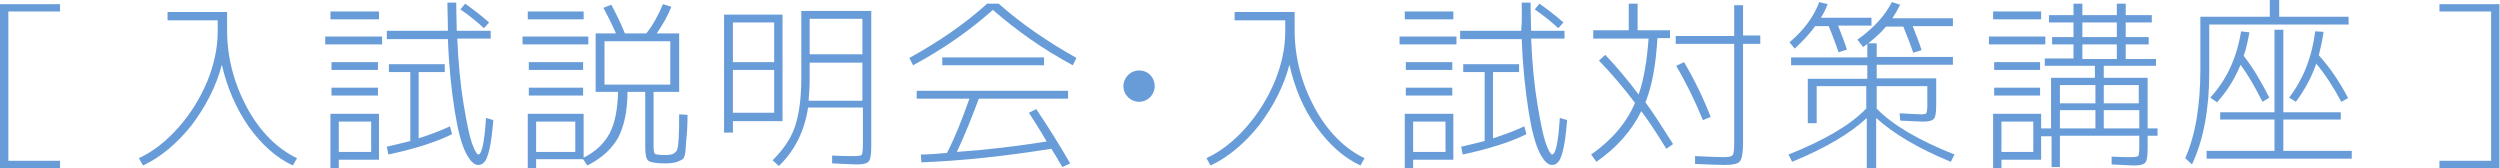
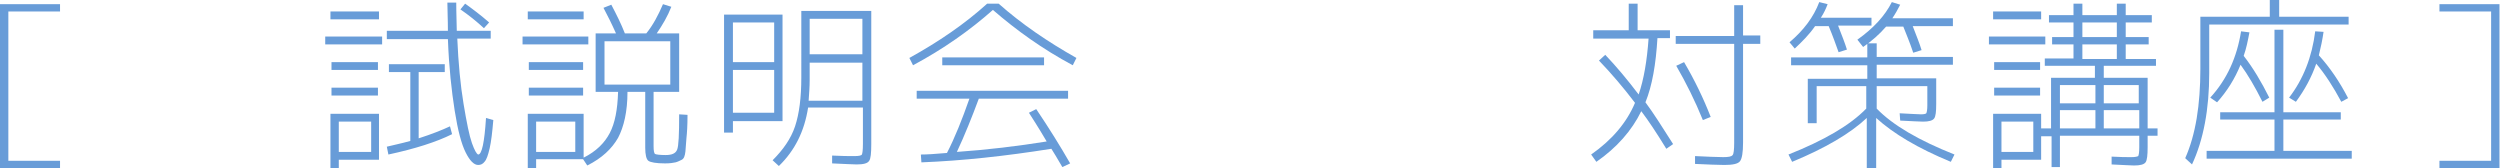
<svg xmlns="http://www.w3.org/2000/svg" version="1.1" x="0px" y="0px" width="478.9px" height="32.2px" viewBox="0 0 478.9 32.2" enable-background="new 0 0 478.9 32.2" xml:space="preserve">
  <g id="レイヤー_1">
</g>
  <g id="base">
</g>
  <g id="moji">
    <g>
      <g>
        <path fill="#689CD8" d="M11.5,2.2H1.6v28.6h9.9v1.4H0V0.8h11.5V2.2z" />
-         <path fill="#689CD8" d="M41.8,3.9h-9.7V2.3h11.4v3.4c0,5.3,1.3,10.2,3.8,14.9c2.5,4.6,5.8,7.9,9.6,9.7l-0.8,1.4     c-3.2-1.5-6-4-8.5-7.5c-2.4-3.5-4.1-7.4-5.1-11.8c-1.1,4.2-3.1,8-5.8,11.6c-2.8,3.5-5.9,6.1-9.3,7.7l-0.8-1.4     c2.8-1.3,5.3-3.3,7.6-5.9c2.3-2.6,4.1-5.5,5.5-8.8c1.3-3.2,2-6.4,2-9.5V3.9z" />
        <path fill="#689CD8" d="M62.3,8.5V7h10.9v1.5H62.3z M63.3,3.6V2.2h9.3v1.5H63.3z M64.9,30.6v1.6h-1.6V21.8h9.3v8.8H64.9z      M63.5,13.4v-1.5h8.9v1.5H63.5z M63.5,18.3v-1.5h8.9v1.5H63.5z M64.9,29.1h6.2v-5.8h-6.2V29.1z M85.2,12.3v1.5h-5v12.7     c2.5-0.8,4.5-1.6,6-2.3l0.4,1.5c-3,1.5-7.1,2.8-12.2,3.9l-0.3-1.5c1.2-0.3,2.7-0.6,4.5-1.1V13.8h-4.1v-1.5H85.2z M85.7,0.5h1.7     c0,0.2,0,2,0.1,5.4H94v1.5h-6.4c0.2,4.7,0.6,8.9,1.2,12.5c0.6,3.6,1.1,6.1,1.6,7.5c0.5,1.4,0.9,2.1,1.2,2.2c0.7,0,1.2-2.3,1.5-7     l1.4,0.4c-0.2,2.3-0.4,4.1-0.7,5.4s-0.6,2.2-1,2.6c-0.3,0.4-0.7,0.6-1.2,0.6c-0.8,0-1.6-0.8-2.4-2.4c-0.8-1.6-1.5-4.2-2.1-8     c-0.6-3.8-1.1-8.3-1.3-13.7H74.1V5.9h11.7C85.8,3.6,85.7,1.9,85.7,0.5z M92.7,5.4c-1.4-1.3-2.9-2.5-4.5-3.6l0.9-1.1     c1.4,1,3,2.2,4.6,3.6L92.7,5.4z" />
        <path fill="#689CD8" d="M100.1,8.5V7h12.6v1.5H100.1z M102.7,30.6v1.6h-1.6V21.8h10.7v8.4c2.4-1.2,4-2.8,5-4.7     c1-1.9,1.5-4.5,1.6-7.9h-2.7h-1.6V6.4h3.9c-0.8-1.8-1.6-3.4-2.4-4.9l1.5-0.6c1,1.9,1.9,3.7,2.6,5.5h4.1c1.3-1.6,2.3-3.5,3.2-5.6     l1.6,0.5c-0.7,1.8-1.7,3.5-2.8,5.1h4.3v11.2h-4.9V28c0,0.9,0.1,1.4,0.3,1.5c0.2,0.1,0.9,0.2,2,0.2c1.2,0,1.9-0.3,2.2-1     s0.4-2.9,0.4-6.8l1.6,0.1c0,2.1-0.1,3.5-0.2,4.4c-0.1,0.9-0.1,1.7-0.2,2.6c-0.1,0.9-0.3,1.4-0.7,1.6s-0.8,0.4-1.2,0.5     c-0.4,0.1-1.1,0.2-2,0.2c-1.7,0-2.8-0.2-3.2-0.5c-0.4-0.3-0.6-1.2-0.6-2.5V17.6h-3.4c0,3.8-0.7,6.7-1.8,8.8     c-1.2,2.1-3.1,3.9-5.9,5.3l-0.8-1.2H102.7z M101.1,3.6V2.2h10.7v1.5H101.1z M101.3,13.4v-1.5h10.4v1.5H101.3z M101.3,18.3v-1.5     h10.4v1.5H101.3z M102.7,29.1h7.5v-5.8h-7.5V29.1z M115.8,16.2h12.6V7.9h-12.6V16.2z" />
        <path fill="#689CD8" d="M140.4,23.1v2.3h-1.7V2.8h11.2v20.4H140.4z M140.4,11.9h7.9V4.3h-7.9V11.9z M140.4,13.4v8.2h7.9v-8.2     H140.4z M164.1,31.5c-0.7,0-2.3-0.1-4.7-0.2l0-1.5c1.8,0.1,3.2,0.1,4.3,0.1c0.8,0,1.3-0.1,1.4-0.3c0.1-0.2,0.2-0.8,0.2-2v-7     h-10.5c-0.7,4.5-2.5,8.2-5.6,11.2l-1.2-1.1c2-2,3.5-4.1,4.3-6.5c0.8-2.4,1.2-5.5,1.2-9.4V2.1h13.4v25.5c0,1.7-0.1,2.8-0.4,3.2     C166.2,31.3,165.4,31.5,164.1,31.5z M155.1,11.9v3.5c0,1.2-0.1,2.5-0.2,3.9h10.3v-7.3H155.1z M155.1,10.4h10.1V3.6h-10.1V10.4z" />
        <path fill="#689CD8" d="M191.3,0.7c4.4,3.9,9.4,7.3,14.9,10.4l-0.7,1.4c-5.8-3.1-10.8-6.7-15.3-10.6c-4.4,3.9-9.5,7.5-15.3,10.6     l-0.7-1.4c5.6-3.1,10.6-6.5,14.9-10.4H191.3z M197.1,21.6l1.4-0.7c2.5,3.7,4.6,7.1,6.5,10.4l-1.5,0.7c-1-1.7-1.7-2.9-2.1-3.5     c-8.8,1.4-17.1,2.3-24.9,2.6l-0.1-1.5c1.1,0,2.8-0.1,5-0.3c1.5-2.9,2.9-6.4,4.3-10.4h-10.1v-1.5h29v1.5h-17.1     c-1.3,3.5-2.7,7-4.2,10.2c5.8-0.4,11.6-1.1,17.2-2C198.8,24.2,197.6,22.4,197.1,21.6z M180.5,12.5V11H200v1.5H180.5z" />
-         <path fill="#689CD8" d="M221.2,16.5c0,1.6-1.3,3-3,3c-1.6,0-3-1.3-3-3c0-1.6,1.3-3,3-3C220,13.5,221.2,14.9,221.2,16.5z" />
-         <path fill="#689CD8" d="M246.2,3.9h-9.7V2.3H248v3.4c0,5.3,1.3,10.2,3.8,14.9c2.5,4.6,5.8,7.9,9.6,9.7l-0.8,1.4     c-3.2-1.5-6-4-8.5-7.5s-4.1-7.4-5.1-11.8c-1.1,4.2-3.1,8-5.8,11.6c-2.8,3.5-5.9,6.1-9.3,7.7l-0.8-1.4c2.8-1.3,5.3-3.3,7.6-5.9     c2.3-2.6,4.1-5.5,5.5-8.8c1.3-3.2,2-6.4,2-9.5V3.9z" />
-         <path fill="#689CD8" d="M268.1,8.5V7H279v1.5H268.1z M269.1,3.6V2.2h9.3v1.5H269.1z M270.7,30.6v1.6h-1.6V21.8h9.3v8.8H270.7z      M269.3,13.4v-1.5h8.9v1.5H269.3z M269.3,18.3v-1.5h8.9v1.5H269.3z M270.7,29.1h6.2v-5.8h-6.2V29.1z M291,12.3v1.5h-5v12.7     c2.5-0.8,4.5-1.6,6-2.3l0.4,1.5c-3,1.5-7.1,2.8-12.2,3.9l-0.3-1.5c1.2-0.3,2.7-0.6,4.5-1.1V13.8h-4.1v-1.5H291z M291.5,0.5h1.7     c0,0.2,0,2,0.1,5.4h6.4v1.5h-6.4c0.2,4.7,0.6,8.9,1.2,12.5c0.6,3.6,1.1,6.1,1.6,7.5c0.5,1.4,0.9,2.1,1.2,2.2c0.7,0,1.2-2.3,1.5-7     l1.4,0.4c-0.2,2.3-0.4,4.1-0.7,5.4c-0.3,1.3-0.6,2.2-1,2.6c-0.3,0.4-0.7,0.6-1.2,0.6c-0.8,0-1.6-0.8-2.4-2.4     c-0.8-1.6-1.5-4.2-2.1-8c-0.6-3.8-1.1-8.3-1.3-13.7h-11.8V5.9h11.7C291.6,3.6,291.5,1.9,291.5,0.5z M298.5,5.4     c-1.4-1.3-2.9-2.5-4.5-3.6l0.9-1.1c1.4,1,3,2.2,4.6,3.6L298.5,5.4z" />
        <path fill="#689CD8" d="M306.3,11.6l1.2-1.1c2.1,2.2,4.2,4.7,6.4,7.6c1-2.9,1.6-6.5,1.9-10.7h-10.6V5.8h6.8V0.7h1.7v5.1h6.2v1.5     h-2.4c-0.3,5-1,9.1-2.3,12.3c1.5,2,3.2,4.7,5.3,8l-1.3,0.9c-1.9-3.1-3.5-5.5-4.8-7.2c-1.8,3.7-4.7,7-8.6,9.7l-1-1.4     c4-2.8,6.8-6.1,8.4-9.9C311,16.8,308.7,14.1,306.3,11.6z M337.2,6.9v1.5h-3.3v18.9c0,1.9-0.2,3.1-0.6,3.6c-0.4,0.5-1.4,0.7-3,0.7     c-1.3,0-3.2-0.1-5.6-0.2v-1.5c2.3,0.1,4.1,0.2,5.4,0.2c1,0,1.6-0.1,1.8-0.4c0.2-0.2,0.3-1,0.3-2.4V8.4H321V6.9h11.2V1h1.7v5.8     H337.2z M321.1,12.6l1.5-0.7c2,3.4,3.7,6.9,5.1,10.5l-1.5,0.6C324.7,19.3,323,15.9,321.1,12.6z" />
        <path fill="#689CD8" d="M342.8,8.1c2.7-2.3,4.6-4.8,5.7-7.7l1.6,0.4c-0.3,0.8-0.7,1.7-1.3,2.6h9.7v1.5h-6.4     c0.7,1.8,1.3,3.3,1.7,4.6l-1.6,0.5c-0.5-1.4-1.1-3.1-1.9-5h-2.6c-1.1,1.6-2.5,3-3.9,4.3L342.8,8.1z M374.1,12.4h-14.6v2.6h11.4     v4.9c0,1.5-0.1,2.4-0.4,2.8c-0.3,0.4-1,0.6-2.1,0.6c-0.7,0-2.2-0.1-4.4-0.2l-0.1-1.4c2.1,0.1,3.5,0.2,4.1,0.2s0.9-0.1,1-0.2     c0.1-0.2,0.2-0.7,0.2-1.5v-3.7h-9.7v4.3c3.1,3.2,8.1,6.1,14.9,8.8l-0.7,1.4c-6.3-2.6-11-5.4-14.3-8.4v9.7h-1.8v-9.7     c-3.2,3-8,5.8-14.3,8.4l-0.7-1.4c6.8-2.7,11.8-5.6,14.9-8.8v-4.3H348v7.1h-1.7v-8.5h11.4v-2.6h-14.6v-1.5h14.6V8.3h1.8v2.6h14.6     V12.4z M355.8,7.6c3.1-2.2,5.3-4.6,6.6-7.2l1.6,0.5c-0.4,0.8-0.9,1.7-1.5,2.6h11.6v1.5h-7.7c0.7,1.8,1.3,3.3,1.7,4.6l-1.6,0.5     c-0.7-2.1-1.4-3.7-1.9-5h-3.3c-1.3,1.5-2.8,2.8-4.4,3.9L355.8,7.6z" />
        <path fill="#689CD8" d="M381,8.5V7h10.8v1.5H381z M413,12.6h-10v2.3h8.4v9.7h1.9v1.4h-1.9v2.2c0,1.5-0.1,2.5-0.4,2.9     c-0.3,0.4-1,0.6-2.2,0.6c-0.6,0-2-0.1-4.3-0.2l0-1.5c1.6,0.1,2.9,0.1,3.8,0.1c0.7,0,1.1-0.1,1.3-0.2c0.1-0.2,0.2-0.7,0.2-1.7     v-2.2h-15.2V32h-1.6v-5.9H391v4.5h-7.6v1.6h-1.6V21.8h9.2v2.8h1.9v-9.7h8.4v-2.3h-9.6v-1.4h5.5V8.5h-4.1V7.1h4.1V4.3h-4.7V2.9     h4.7V0.7h1.7v2.2h6.6V0.7h1.7v2.2h5v1.4h-5v2.8h4.4v1.4h-4.4v2.8h5.8V12.6z M381.8,3.6V2.2h9.2v1.5H381.8z M382,13.4v-1.5h8.8     v1.5H382z M382,18.3v-1.5h8.8v1.5H382z M383.4,29.1h6.1v-5.8h-6.1V29.1z M394.6,19.8h6.8v-3.5h-6.8V19.8z M394.6,21.1v3.5h6.8     v-3.5H394.6z M398.9,7.1h6.6V4.3h-6.6V7.1z M398.9,8.5v2.8h6.6V8.5H398.9z M409.7,19.8v-3.5H403v3.5H409.7z M409.7,21.1H403v3.5     h6.8V21.1z" />
        <path fill="#689CD8" d="M449.9,4.7h-26.7V14c0,6.9-1.1,12.8-3.3,17.5l-1.3-1.2c2-4.5,2.9-10.2,2.9-17.1v-10h13.3V0h1.8v3.2h13.3     V4.7z M437.4,22.9v6h13.1v1.5h-27.8v-1.5h13v-6h-10.4v-1.4h10.4V5.7h1.7v15.8h11v1.4H437.4z M423.4,18.7     c3.2-3.5,5.1-7.7,5.9-12.7l1.6,0.2c-0.3,1.6-0.6,3.1-1.1,4.5c1.8,2.3,3.4,5,4.9,8l-1.3,0.8c-1.4-2.8-2.8-5.2-4.2-7.1     c-1.1,2.7-2.6,5.1-4.5,7.2L423.4,18.7z M438.5,18.7c2.7-3.5,4.4-7.8,5-12.7l1.6,0.1c-0.2,1.4-0.5,2.9-0.9,4.5     c2.1,2.3,4,5.1,5.6,8.2l-1.3,0.7c-1.5-2.8-3.1-5.3-4.8-7.3c-0.9,2.6-2.2,5-3.9,7.3L438.5,18.7z" />
        <path fill="#689CD8" d="M467.3,2.2V0.8h11.5v31.4h-11.5v-1.4h9.9V2.2H467.3z" />
      </g>
    </g>
  </g>
</svg>